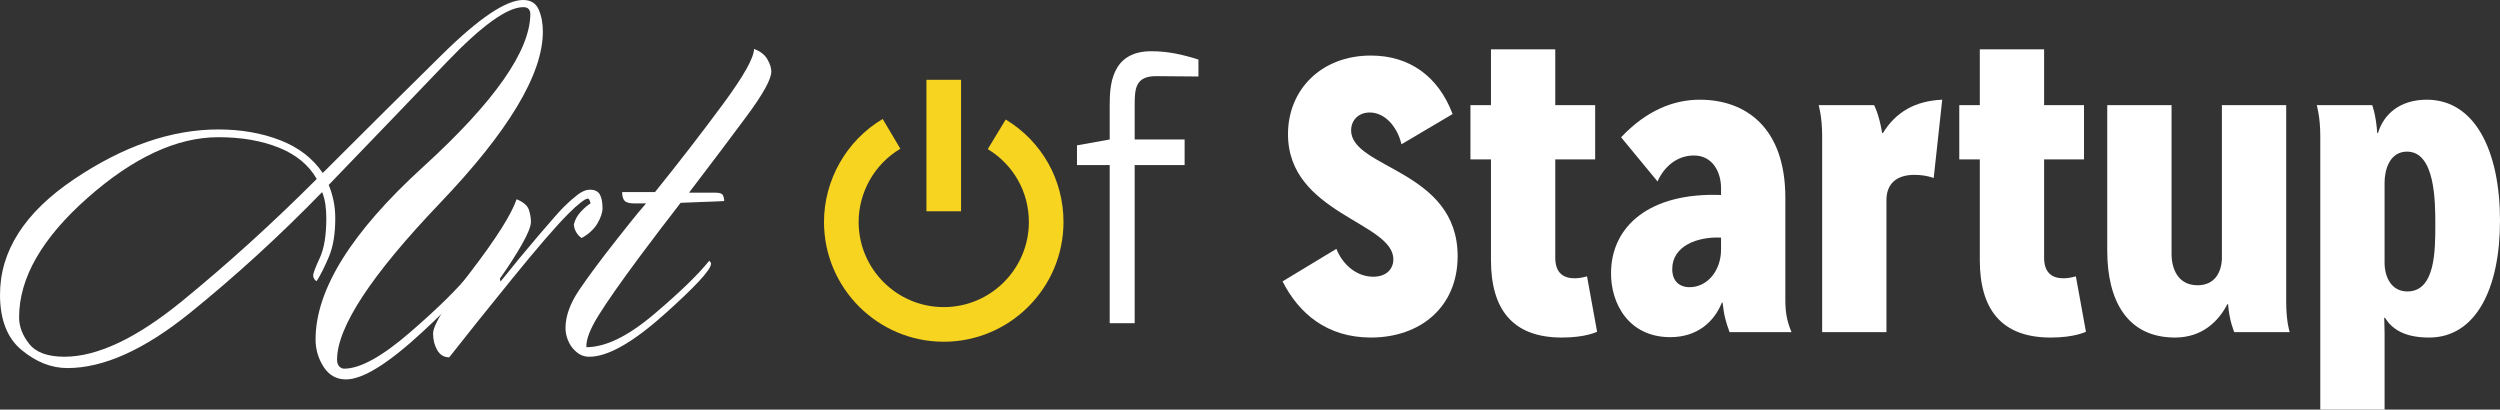
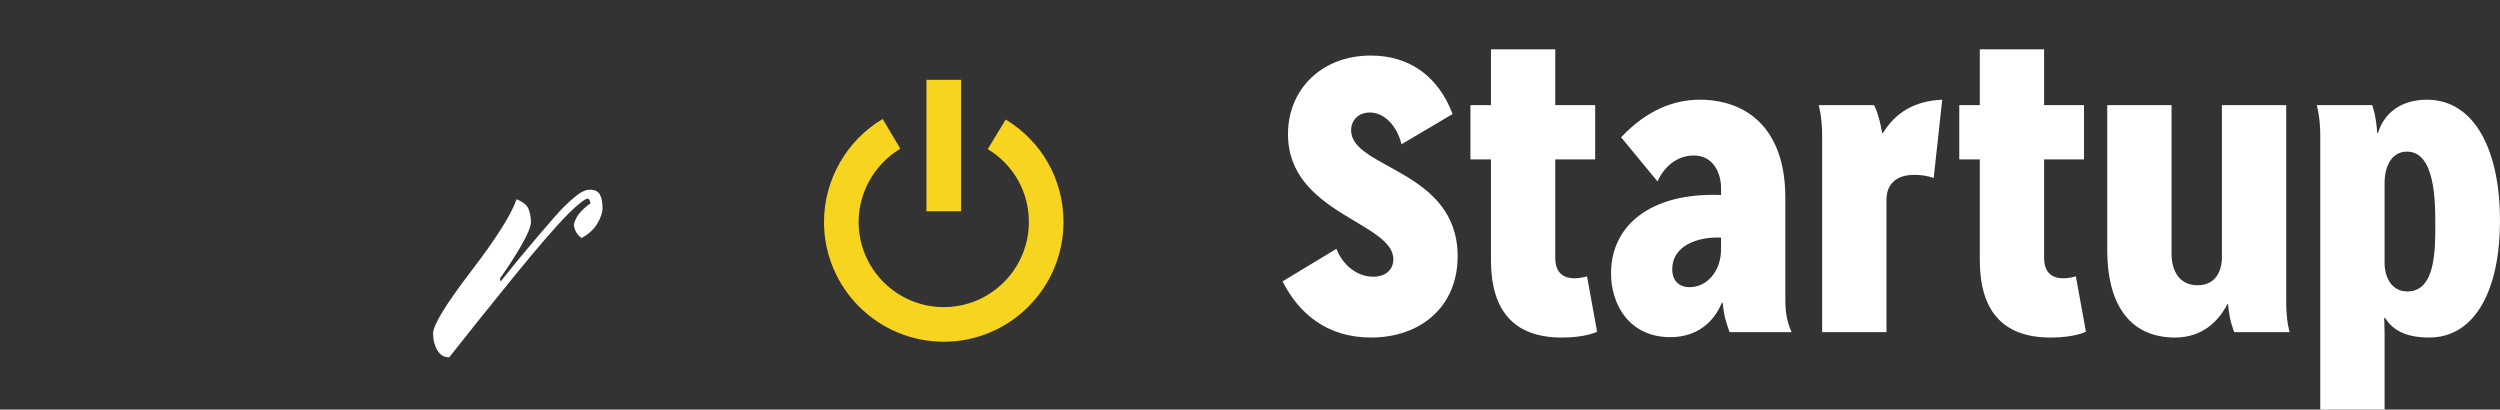
<svg xmlns="http://www.w3.org/2000/svg" id="uuid-e42a54c9-060f-4185-8704-59c02f80820b" viewBox="0 0 461.172 75.558">
  <rect x="0" y="0" width="461.172" height="75.558" fill="#333333" stroke="none" />
  <defs>
    <style>.uuid-ff51fc7d-a214-45a1-aa30-94575041bee9{fill:#f7d41f;}.uuid-96fef705-d678-4c9e-b99f-2b111761c79f{fill:#fff;}</style>
  </defs>
  <path class="uuid-ff51fc7d-a214-45a1-aa30-94575041bee9" d="m174.092,63.038c-12.18,0-22.089-9.909-22.089-22.088,0-7.757,4.147-15.039,10.823-19.004l3.262,5.492c-4.748,2.819-7.697,7.997-7.697,13.512,0,8.658,7.043,15.701,15.702,15.701s15.701-7.043,15.701-15.701c0-5.543-2.834-10.568-7.581-13.443l3.309-5.463c6.675,4.043,10.66,11.11,10.66,18.906,0,12.18-9.909,22.088-22.089,22.088Z" />
  <rect class="uuid-ff51fc7d-a214-45a1-aa30-94575041bee9" x="170.898" y="14.721" width="6.388" height="24.254" />
-   <path class="uuid-96fef705-d678-4c9e-b99f-2b111761c79f" d="m59.698,67.677c-.99-1.541-1.485-3.227-1.485-5.061,0-9.17,6.603-19.771,19.808-31.803,13.206-12.032,19.808-21.46,19.808-28.282,0-.291-.093-.566-.276-.824-.183-.257-.532-.386-1.045-.386-2.935,0-7.666,3.411-14.195,10.235-6.531,6.822-13.755,14.343-21.679,22.557.366.881.66,1.835.881,2.862.221,1.028.33,2.129.33,3.301,0,2.861-.385,5.209-1.155,7.043-.77,1.834-1.524,3.34-2.257,4.512-.147,0-.293-.111-.44-.332-.147-.218-.22-.44-.22-.66,0-.44.403-1.521,1.21-3.246.806-1.721,1.211-4.163,1.211-7.317,0-.881-.055-1.723-.166-2.532-.109-.806-.312-1.577-.606-2.311-7.85,8.073-15.974,15.5-24.374,22.284-8.402,6.788-15.94,10.18-22.614,10.18-2.935,0-5.741-1.101-8.417-3.302-2.679-2.201-4.017-5.611-4.017-10.234,0-8.069,4.548-15.166,13.645-21.293,9.095-6.125,17.973-9.188,26.631-9.188,4.182,0,7.978.66,11.389,1.98,3.411,1.321,6.034,3.339,7.868,6.052,7.996-7.995,15.369-15.313,22.118-21.953,6.75-6.638,11.702-9.96,14.857-9.96,1.394,0,2.348.589,2.862,1.762.512,1.174.77,2.532.77,4.072,0,7.851-6.327,18.397-18.983,31.637-12.654,13.243-18.983,22.872-18.983,28.886,0,.511.127.917.385,1.21.257.292.568.441.935.441,2.933,0,6.988-2.239,12.16-6.713,5.172-4.473,8.895-8.143,11.17-11.004.072.075.146.183.22.331.072.147.11.258.11.33,0,1.174-3.119,4.641-9.354,10.399-6.236,5.759-10.893,8.639-13.975,8.639-1.76,0-3.136-.77-4.127-2.311Zm-26.08-12.161c8.399-6.858,16.671-14.361,24.814-22.502-1.468-2.568-3.795-4.492-6.987-5.778-3.191-1.283-6.915-1.925-11.169-1.925-7.63,0-15.665,3.723-24.099,11.168-8.437,7.448-12.655,14.803-12.655,22.065,0,1.687.623,3.319,1.87,4.896,1.248,1.578,3.412,2.366,6.494,2.366,6.088,0,13.332-3.429,21.733-10.29Z" />
  <path class="uuid-96fef705-d678-4c9e-b99f-2b111761c79f" d="m80.661,64.595c-.512-.88-.77-1.907-.77-3.081,0-1.541,2.329-5.354,6.989-11.445,4.658-6.088,7.464-10.526,8.418-13.314,1.247.515,1.998,1.156,2.256,1.925.257.77.386,1.524.386,2.255,0,.809-.55,2.184-1.651,4.127-1.1,1.946-2.459,4.054-4.072,6.328l.111.551c2.347-2.933,4.693-5.778,7.043-8.528,2.346-2.752,3.887-4.494,4.622-5.228.806-.806,1.632-1.541,2.476-2.201.843-.66,1.632-.991,2.366-.991.88,0,1.485.295,1.816.881.33.589.495,1.431.495,2.53,0,.808-.313,1.745-.936,2.807-.624,1.064-1.595,1.963-2.916,2.695-.44-.292-.789-.677-1.045-1.155-.257-.476-.384-.935-.384-1.374.219-.881.66-1.669,1.32-2.366.66-.697,1.247-1.193,1.761-1.486-.073-.293-.148-.512-.22-.66-.074-.147-.184-.221-.331-.221-.219,0-.643.239-1.265.716-.624.477-1.376,1.155-2.255,2.035-2.275,2.275-5.778,6.328-10.509,12.159-4.732,5.833-8.566,10.62-11.499,14.362-.955,0-1.689-.441-2.202-1.321Z" />
-   <path class="uuid-96fef705-d678-4c9e-b99f-2b111761c79f" d="m107.29,65.531c-.44-.183-.881-.496-1.321-.936-.514-.511-.919-1.135-1.211-1.869-.294-.733-.44-1.467-.44-2.202,0-2.2.842-4.548,2.531-7.043,1.686-2.492,4.034-5.647,7.043-9.463.806-1.026,1.65-2.091,2.532-3.19.879-1.101,1.796-2.201,2.75-3.302h-2.091c-.954,0-1.578-.164-1.87-.496-.294-.331-.44-.862-.44-1.596h6.053c4.548-5.648,8.729-11.058,12.545-16.231,3.814-5.171,5.722-8.564,5.722-10.179,1.173.441,1.998,1.083,2.476,1.927.477.844.716,1.595.716,2.255,0,1.394-1.524,4.145-4.568,8.254-3.045,4.109-6.585,8.802-10.619,14.085h4.952c.733,0,1.174.165,1.321.495.146.33.22.679.22,1.045-1.321.074-2.641.129-3.962.165-1.321.039-2.679.093-4.072.165-1.248,1.614-2.531,3.285-3.852,5.008-1.32,1.724-2.604,3.429-3.851,5.116-3.375,4.551-5.851,8.088-7.427,10.619-1.58,2.533-2.33,4.496-2.257,5.888,3.522,0,7.665-2.017,12.435-6.052,4.768-4.034,8.18-7.334,10.234-9.903.073.074.146.164.22.274.073.11.111.204.111.277,0,1.1-2.9,4.236-8.694,9.407-5.796,5.173-10.382,7.758-13.755,7.758-.514,0-.99-.093-1.43-.276Z" />
-   <path class="uuid-96fef705-d678-4c9e-b99f-2b111761c79f" d="m198.67,26.814l6.036-1.085v-6.322c0-3.444.187-9.956,7.657-9.956,3.049,0,5.663.573,8.712,1.533v3.126c-.061,0-7.654-.062-7.654-.062-3.983-.064-4.108,2.297-4.108,5.359v6.322h9.212v4.722h-9.212v29.168h-4.607v-29.168h-6.036v-3.638Z" />
  <path class="uuid-96fef705-d678-4c9e-b99f-2b111761c79f" d="m246.525,45.904c1.215,3.072,3.858,5.143,6.789,5.143,2.429,0,3.716-1.427,3.716-3.213,0-6.859-19.436-8.433-19.436-23.082,0-8.217,6.144-14.504,15.29-14.504,7.074,0,12.434,3.787,15.077,10.79l-9.432,5.573c-.786-3.286-3.072-5.86-5.86-5.86-2.072,0-3.429,1.431-3.429,3.288,0,7.073,19.649,7.288,19.649,23.221,0,9.36-6.86,15.005-16.006,15.005-8.074,0-13.29-4.43-16.291-10.359l9.931-6.003Z" />
  <path class="uuid-96fef705-d678-4c9e-b99f-2b111761c79f" d="m294.614,61.195s-2.071,1.072-6.501,1.072c-9.217,0-13.076-5.359-13.076-14.29v-18.579h-3.787v-10.003h3.787v-10.289h11.861v10.289h7.359v10.003h-7.359v18.149c0,2.929,1.643,3.788,3.573,3.788.784,0,1.5-.143,2.286-.358l1.857,10.218Z" />
  <path class="uuid-96fef705-d678-4c9e-b99f-2b111761c79f" d="m319.052,61.267c-.644-1.786-1.002-2.859-1.287-5.431h-.143c-1.428,3.572-4.573,6.359-9.504,6.359-7.574,0-11.003-6.075-10.932-11.933.071-8.503,7.075-14.791,20.294-14.291v-1.286c0-2.857-1.501-6.002-5.003-6.002-3.359,0-5.644,2.358-6.717,4.788l-6.717-8.146c4.645-4.929,9.646-6.932,14.506-6.932,8.503,0,15.791,5.147,15.791,18.079v18.863c0,2.001.213,3.787,1.143,5.931h-11.432Zm-1.572-17.435c-4.288-.215-9.004,1.5-9.004,5.788,0,2.214,1.285,3.357,3.215,3.357,3.215,0,5.788-3.001,5.788-6.932v-2.214Z" />
  <path class="uuid-96fef705-d678-4c9e-b99f-2b111761c79f" d="m336.131,61.267V25.039c0-3.499-.644-5.644-.644-5.644h10.217s.857,1.429,1.501,5.144h.142c2.358-3.858,5.931-5.931,10.933-6.146l-1.571,14.434c-1.072-.356-2.144-.571-3.573-.571-3.358,0-5.144,1.714-5.144,4.644v24.367h-11.86Z" />
  <path class="uuid-96fef705-d678-4c9e-b99f-2b111761c79f" d="m384.79,61.195s-2.072,1.072-6.502,1.072c-9.217,0-13.076-5.359-13.076-14.29v-18.579h-3.787v-10.003h3.787v-10.289h11.863v10.289h7.359v10.003h-7.359v18.149c0,2.929,1.643,3.788,3.572,3.788.786,0,1.5-.143,2.286-.358l1.859,10.218Z" />
  <path class="uuid-96fef705-d678-4c9e-b99f-2b111761c79f" d="m412.156,61.267s-.929-2.073-1.143-5.146h-.143c-1.573,3.072-4.573,6.145-9.645,6.145-8.861,0-12.504-6.86-12.504-16.006v-26.866h11.861v27.438c0,2.788,1.215,5.788,4.787,5.788,3.288,0,4.358-2.501,4.502-4.716v-28.51h11.861v36.226c0,3.788.642,5.646.642,5.646h-10.217Z" />
  <path class="uuid-96fef705-d678-4c9e-b99f-2b111761c79f" d="m428.019,75.558V25.039c0-3.499-.644-5.573-.644-5.644h10.219s.714,1.786.929,5.144h.142c1.073-3.572,4.145-6.146,9.005-6.146,9.002,0,13.503,9.648,13.503,22.295s-4.501,21.578-13.075,21.578c-4.787,0-6.93-1.714-8.145-3.645h-.143s.071,2.073.071,2.859v14.077h-11.861Zm11.861-27.08c0,2.57,1.215,5.287,4.215,5.287,5.146,0,5.146-7.574,5.146-12.291,0-4.216,0-13.504-5.217-13.504-3.213,0-4.143,3.358-4.143,5.714v14.793Z" />
</svg>